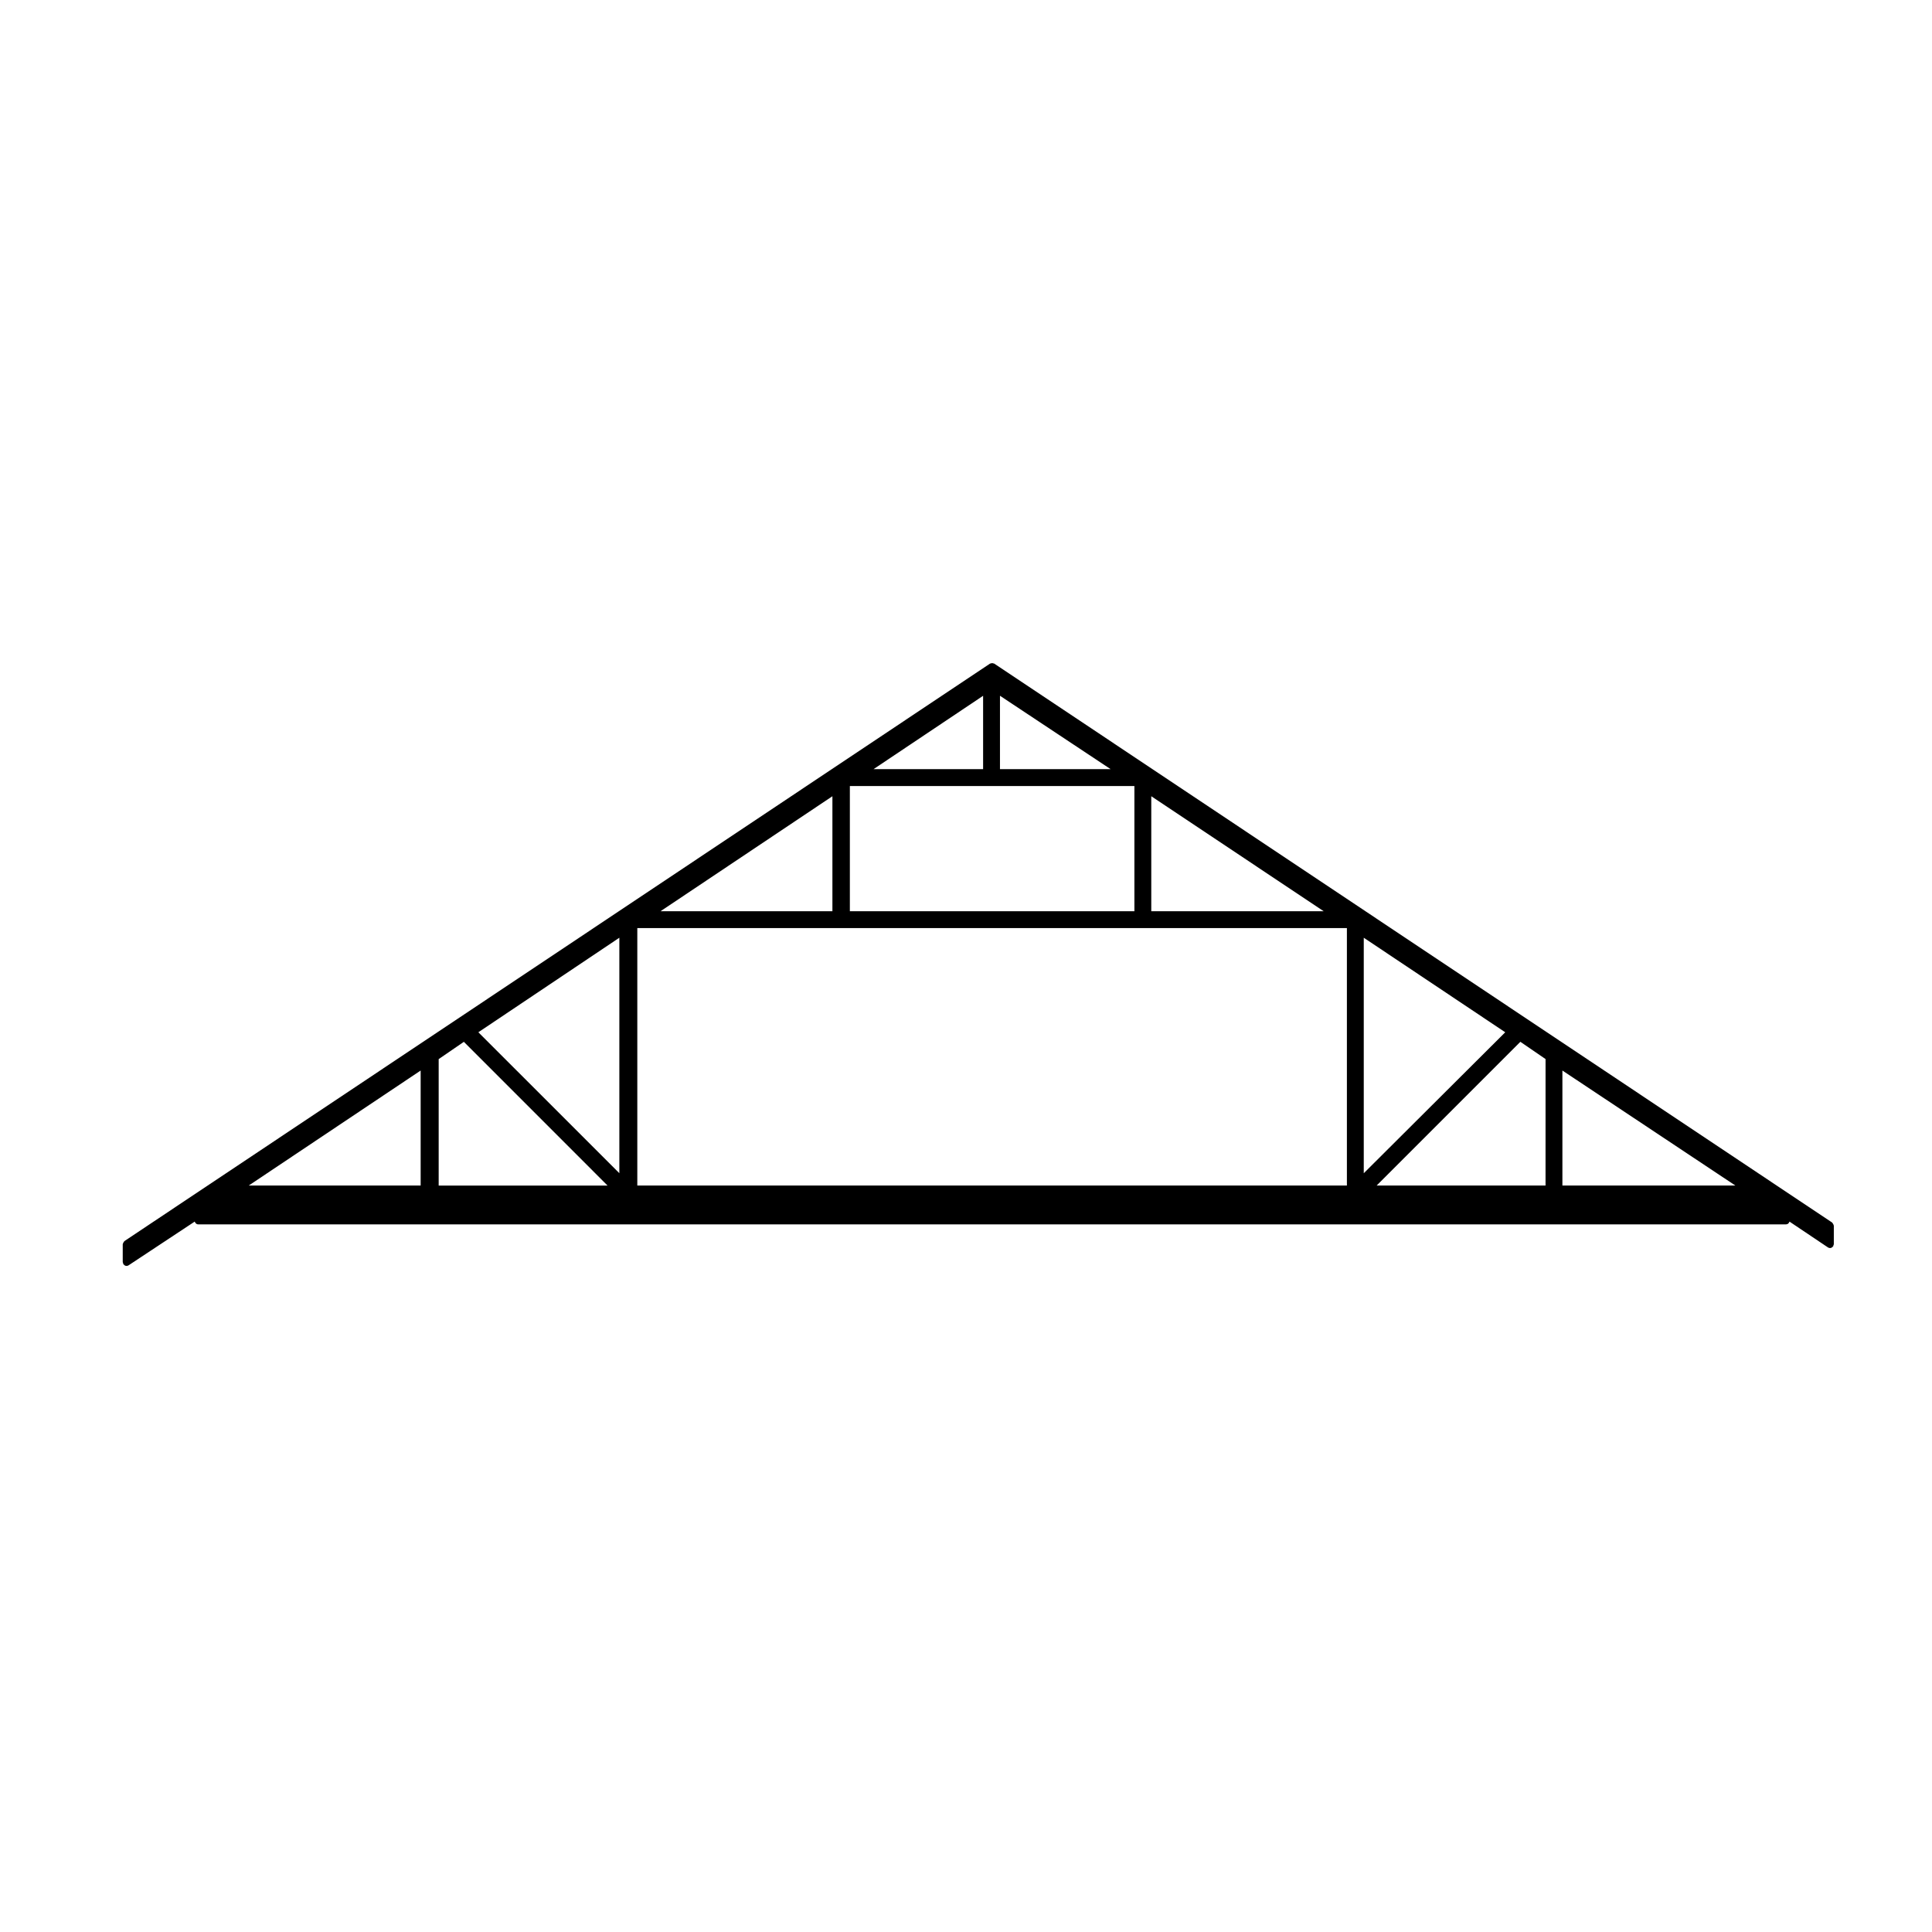
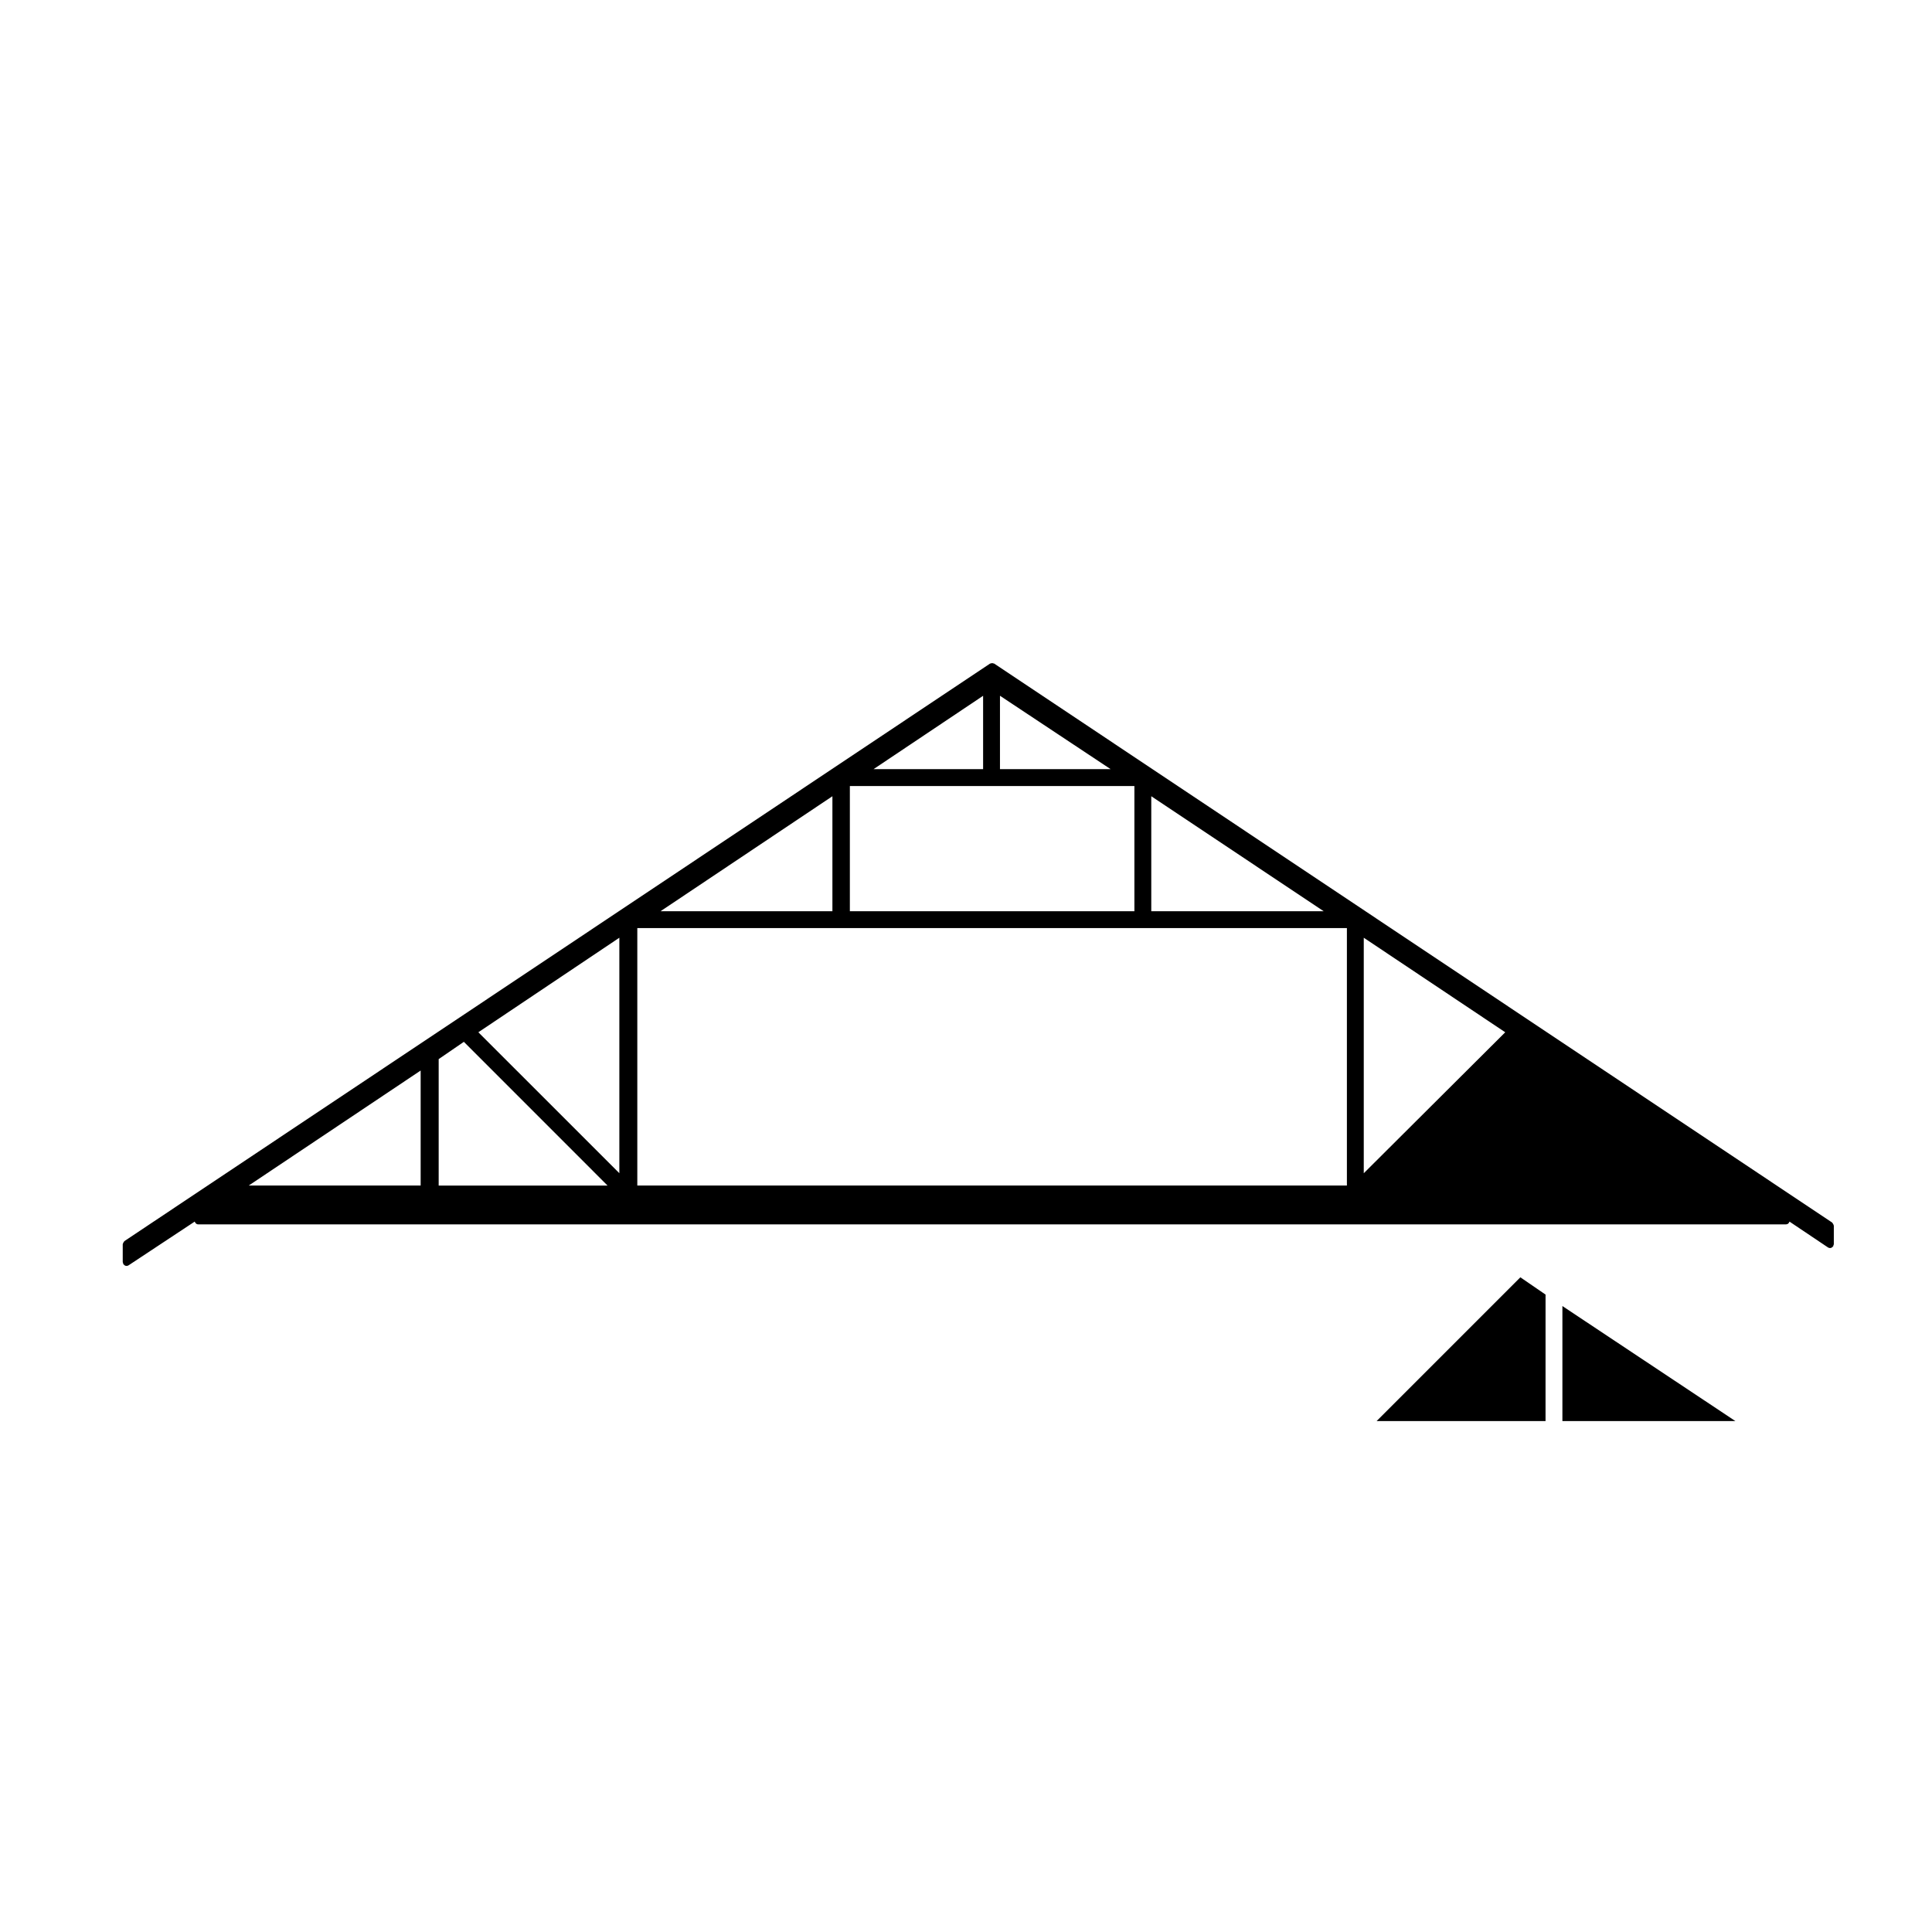
<svg xmlns="http://www.w3.org/2000/svg" fill="#000000" width="800px" height="800px" version="1.1" viewBox="144 144 512 512">
-   <path d="m629.8 468.38c-0.066-0.117-0.105-0.23-0.211-0.312-0.023-0.023-0.023-0.066-0.055-0.086l-222.05-148.12c-0.059-0.039-0.125-0.016-0.188-0.039-0.133-0.055-0.242-0.082-0.383-0.082-0.133 0-0.238 0.023-0.359 0.082-0.066 0.023-0.133 0-0.191 0.039l-229.39 153.04c-0.031 0.02-0.031 0.059-0.055 0.086-0.105 0.086-0.145 0.195-0.211 0.312-0.059 0.117-0.125 0.207-0.141 0.336-0.004 0.039-0.039 0.059-0.039 0.102v4.731c0 0.105 0.086 0.176 0.109 0.273 0.023 0.102-0.004 0.195 0.055 0.289 0.02 0.031 0.059 0.02 0.086 0.047 0.18 0.238 0.438 0.406 0.754 0.406 0.191 0 0.383-0.055 0.555-0.168l17.523-11.586c0.133 0.402 0.449 0.734 0.898 0.734h420.84c0.441 0 0.754-0.324 0.891-0.727l10.184 6.836c0.172 0.117 0.367 0.172 0.559 0.172 0.316 0 0.574-0.172 0.754-0.402 0.02-0.031 0.059-0.02 0.082-0.047 0.059-0.09 0.031-0.188 0.059-0.281 0.031-0.102 0.109-0.172 0.109-0.281v-4.914c0-0.039-0.035-0.059-0.039-0.102-0.008-0.125-0.078-0.211-0.141-0.332zm-180.7-113.37 45.699 30.48h-45.699zm-40.098-26.629 29.316 19.445h-29.316zm-4.469 0.012v19.438h-29.035zm-35.312 23.918h75.406v33.18h-75.406zm-4.625 2.699v30.48h-45.559zm-109.12 103.17h-45.559l45.559-30.477zm4.777 0v-33.508l6.676-4.578 38.082 38.094h-44.758zm47.879-3.269-37.363-37.352 37.363-25.051zm192.81 3.269h-188.05v-68.23h188.05zm4.469-65.672 37.492 25.055-37.492 37.359zm48.172 65.672h-44.762l38.09-38.094 6.676 4.578zm4.469 0v-30.48l45.84 30.48z" />
+   <path d="m629.8 468.38c-0.066-0.117-0.105-0.23-0.211-0.312-0.023-0.023-0.023-0.066-0.055-0.086l-222.05-148.12c-0.059-0.039-0.125-0.016-0.188-0.039-0.133-0.055-0.242-0.082-0.383-0.082-0.133 0-0.238 0.023-0.359 0.082-0.066 0.023-0.133 0-0.191 0.039l-229.39 153.04c-0.031 0.02-0.031 0.059-0.055 0.086-0.105 0.086-0.145 0.195-0.211 0.312-0.059 0.117-0.125 0.207-0.141 0.336-0.004 0.039-0.039 0.059-0.039 0.102v4.731c0 0.105 0.086 0.176 0.109 0.273 0.023 0.102-0.004 0.195 0.055 0.289 0.02 0.031 0.059 0.02 0.086 0.047 0.18 0.238 0.438 0.406 0.754 0.406 0.191 0 0.383-0.055 0.555-0.168l17.523-11.586c0.133 0.402 0.449 0.734 0.898 0.734h420.84c0.441 0 0.754-0.324 0.891-0.727l10.184 6.836c0.172 0.117 0.367 0.172 0.559 0.172 0.316 0 0.574-0.172 0.754-0.402 0.02-0.031 0.059-0.02 0.082-0.047 0.059-0.09 0.031-0.188 0.059-0.281 0.031-0.102 0.109-0.172 0.109-0.281v-4.914c0-0.039-0.035-0.059-0.039-0.102-0.008-0.125-0.078-0.211-0.141-0.332zm-180.7-113.37 45.699 30.48h-45.699zm-40.098-26.629 29.316 19.445h-29.316zm-4.469 0.012v19.438h-29.035zm-35.312 23.918h75.406v33.18h-75.406zm-4.625 2.699v30.48h-45.559zm-109.12 103.17h-45.559l45.559-30.477zm4.777 0v-33.508l6.676-4.578 38.082 38.094h-44.758zm47.879-3.269-37.363-37.352 37.363-25.051zm192.81 3.269h-188.05v-68.23h188.05zm4.469-65.672 37.492 25.055-37.492 37.359m48.172 65.672h-44.762l38.09-38.094 6.676 4.578zm4.469 0v-30.48l45.84 30.48z" />
</svg>